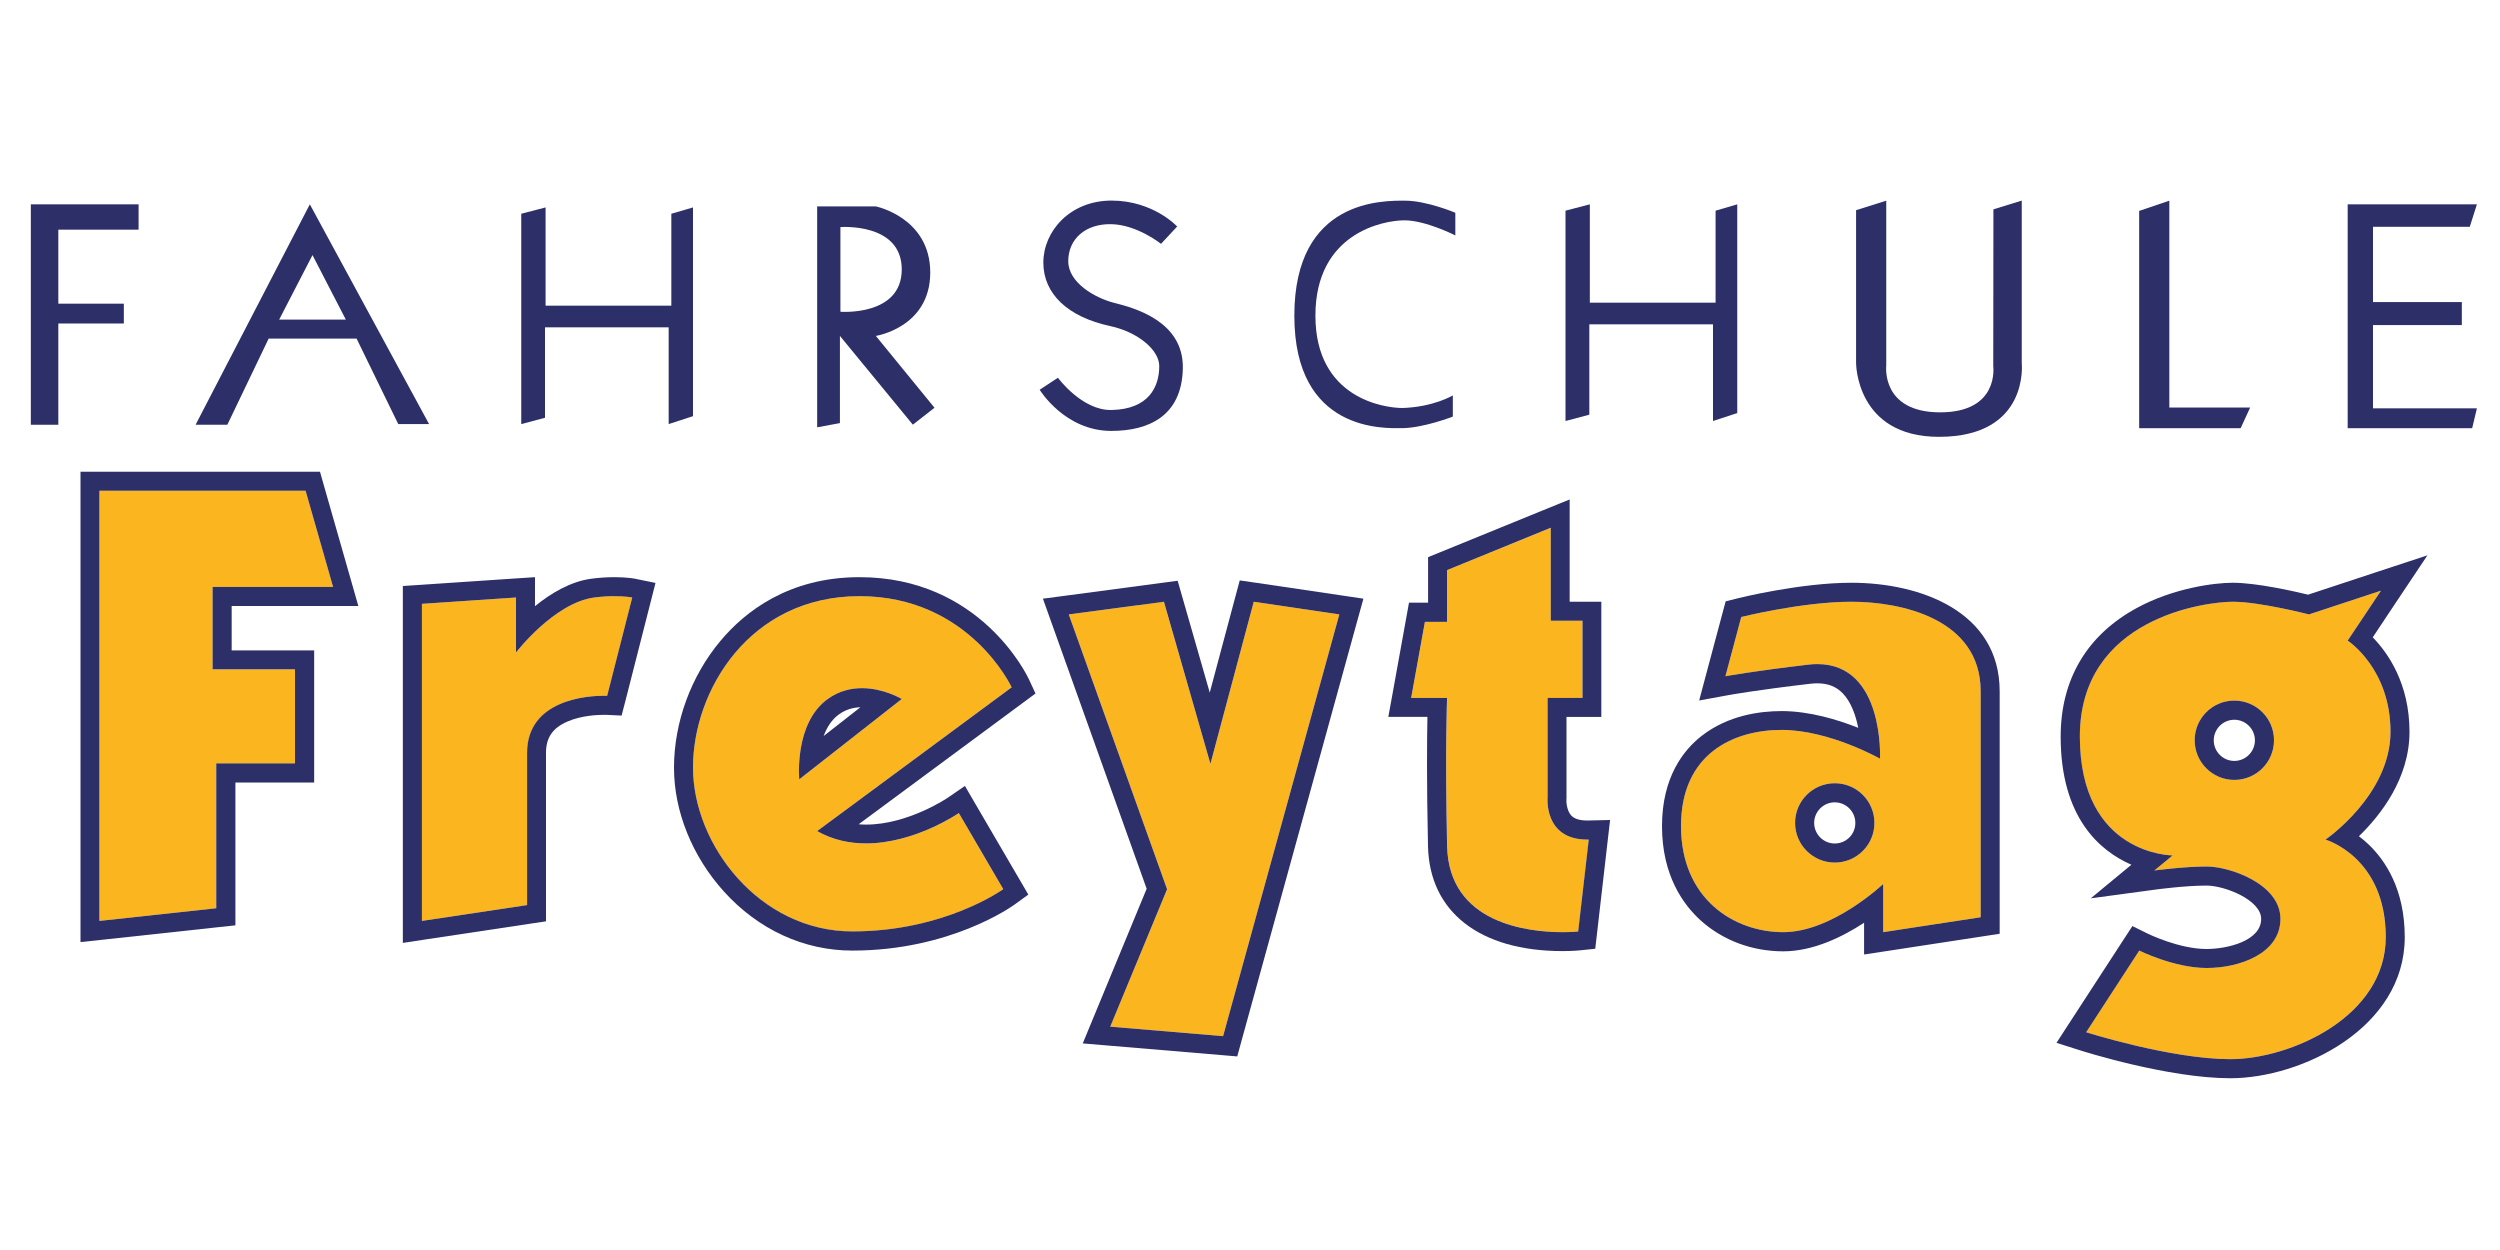
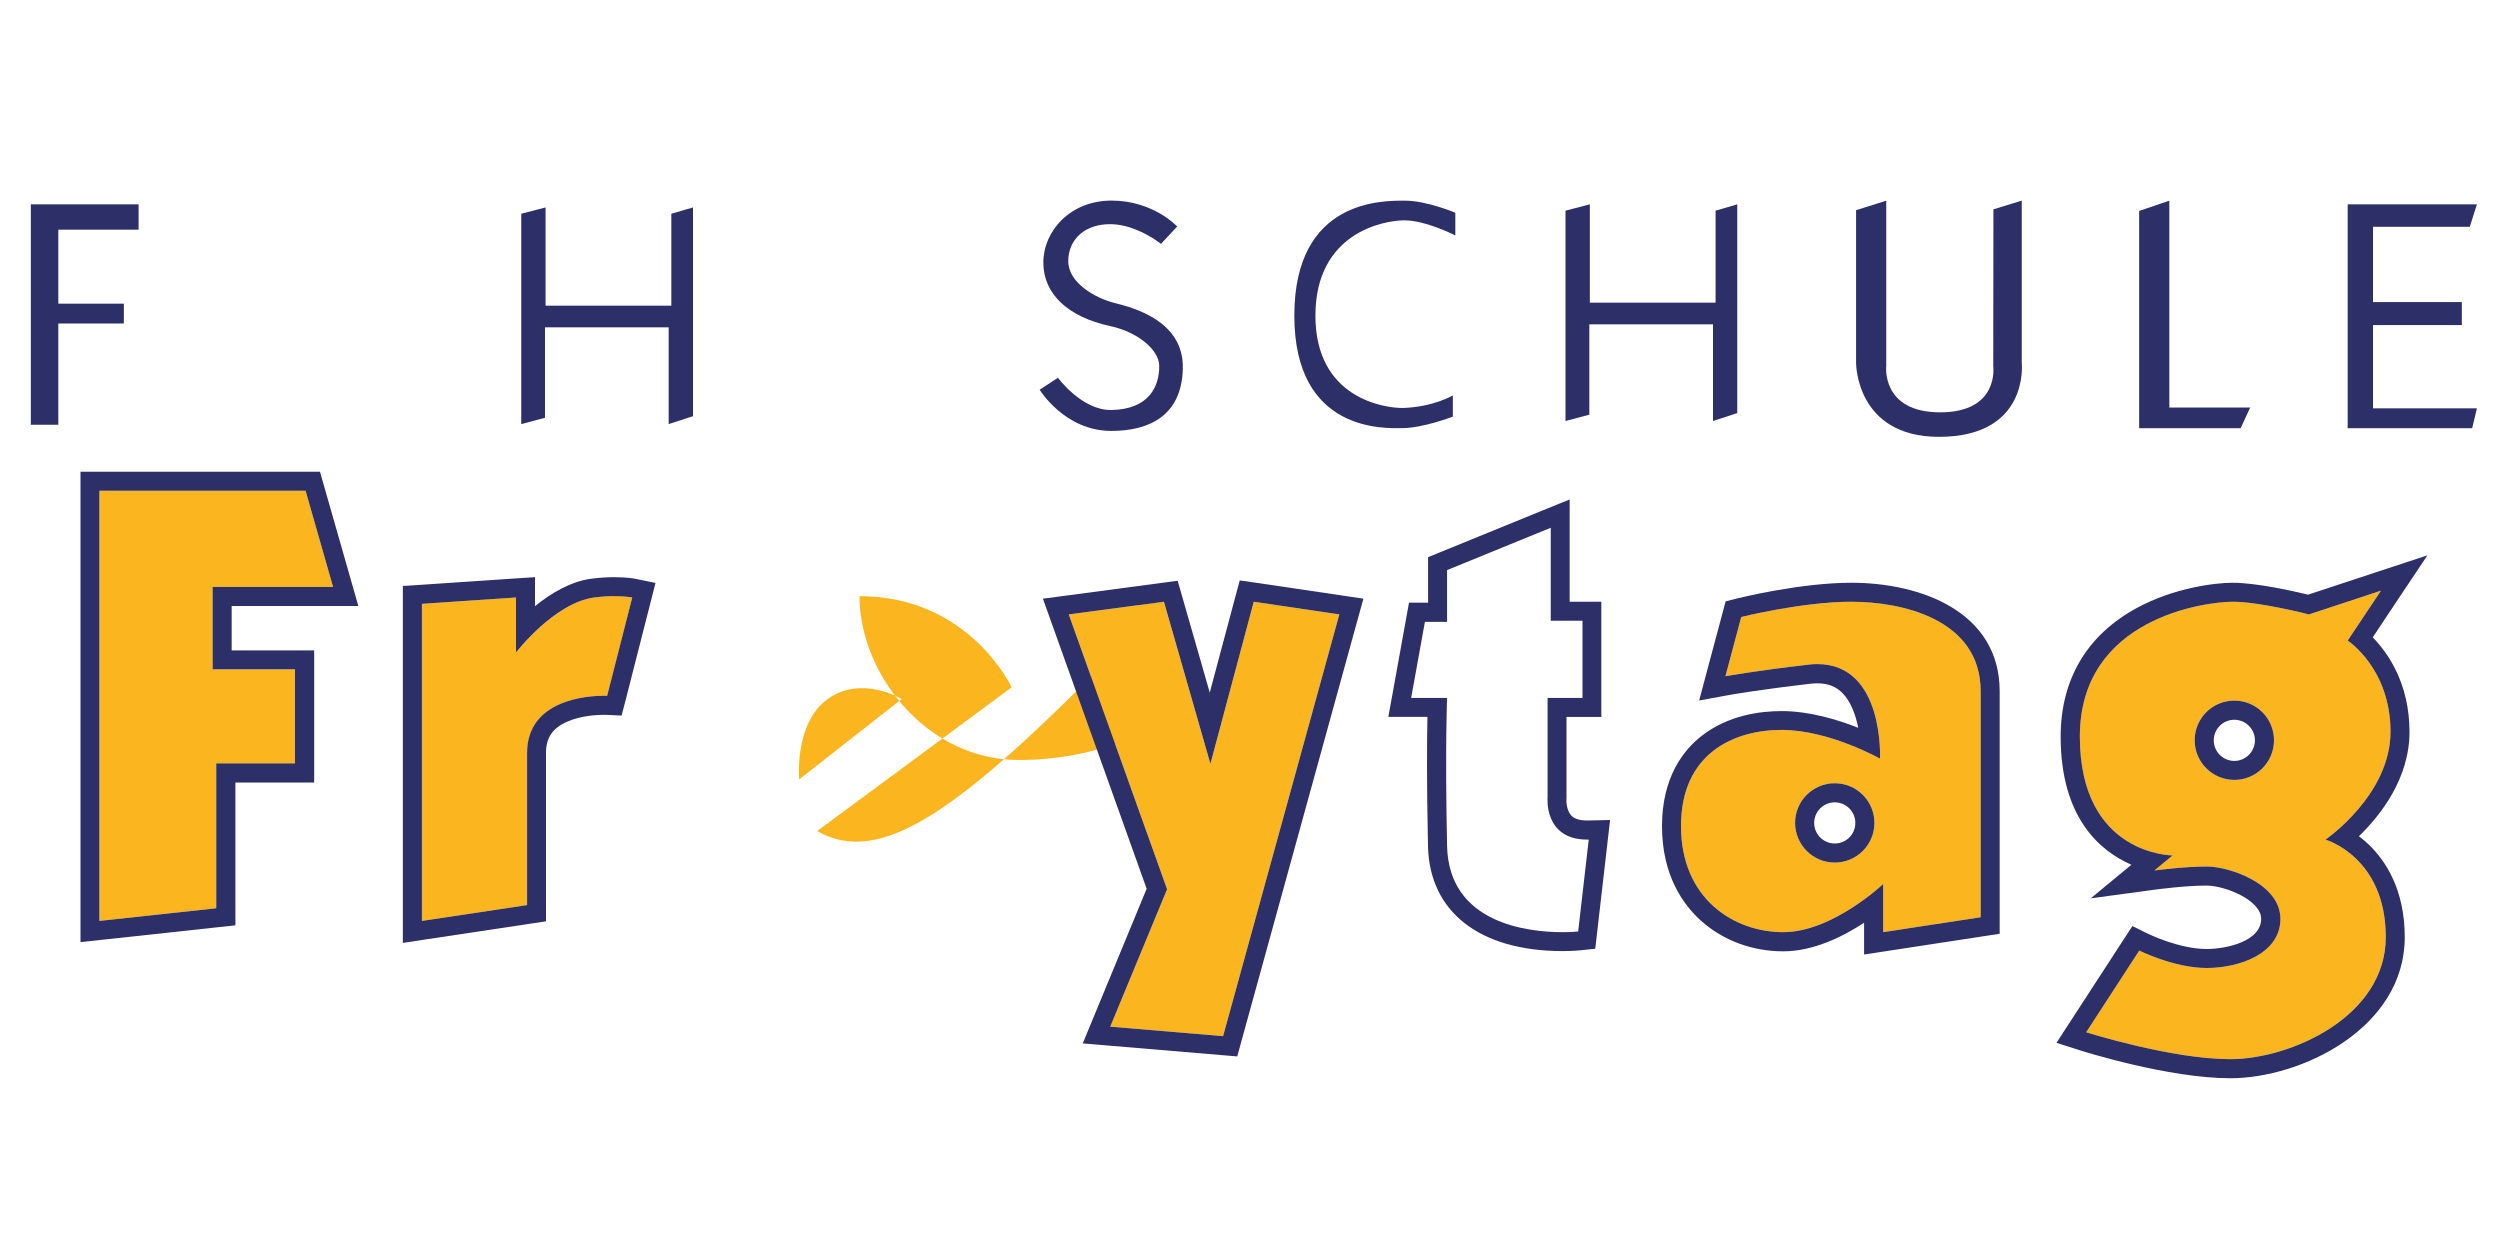
<svg xmlns="http://www.w3.org/2000/svg" version="1.1" id="Ebene_1" x="0px" y="0px" viewBox="0 0 300 150" style="enable-background:new 0 0 300 150;" xml:space="preserve">
  <style type="text/css">
	.st0{fill:#2D2F69;}
	.st1{fill:#FAB51F;}
</style>
  <polygon class="st0" points="16.63,24.52 3.7,24.52 3.7,50.97 7,50.97 7,38.82 14.86,38.82 14.86,36.44 7,36.44 7,27.56   16.63,27.56 " />
-   <path class="st0" d="M37.18,24.52L23.47,50.97h3.81l4.96-10.34h10.55l5,10.26h3.7L37.18,24.52z M33.5,38.35l4-7.74l4,7.74H33.5z" />
  <polygon class="st0" points="62.55,25.65 65.47,24.89 65.47,36.68 80.56,36.68 80.56,25.65 83.16,24.89 83.16,49.94 80.24,50.89   80.24,39.28 65.4,39.28 65.4,50.13 62.55,50.89 " />
  <polygon class="st0" points="187.86,25.28 190.78,24.52 190.78,36.32 205.87,36.32 205.87,25.28 208.47,24.52 208.47,49.57   205.56,50.52 205.56,38.92 190.72,38.92 190.72,49.76 187.86,50.52 " />
-   <path class="st0" d="M105.1,40.31c0,0,6.53-1.01,6.53-7.61c0-6.6-6.53-7.93-6.53-7.93h-7.04v26.51l2.73-0.51V40.31l8.75,10.65  l2.6-2.03L105.1,40.31z M100.85,37.41V27.25c0,0,7.36-0.57,7.36,5.08S100.85,37.41,100.85,37.41z" />
  <path class="st0" d="M139.32,29.26l1.94-2.08c0,0-2.87-3.11-7.87-3.11s-8.19,3.69-8.19,7.44s2.94,6.53,8.03,7.62  c3.33,0.72,5.89,2.87,5.88,4.82c-0.01,2.5-1.28,5.17-5.75,5.25c-3.53,0.06-6.41-3.87-6.41-3.87l-2.19,1.44c0,0,3,4.94,8.59,4.94  c4.53,0,8.47-1.81,8.59-7.5c0.12-5.69-5.87-7.27-8.25-7.87c-2.2-0.56-5.5-2.37-5.5-5c0-2.66,2.06-4.5,5.16-4.44  S139.32,29.26,139.32,29.26z" />
  <path class="st0" d="M174.64,25.53v2.72c0,0-3.56-1.81-6.1-1.81s-10.69,1.51-10.69,11.44s8.27,11.08,10.45,11.08  c3.74-0.12,6.04-1.51,6.04-1.51v2.54c0,0-3.56,1.39-6.16,1.39c-1.99,0-12.86,0.54-12.86-13.5s10.69-13.8,13.29-13.8  S174.64,25.53,174.64,25.53z" />
  <path class="st0" d="M222.74,25.22l3.61-1.14v19.79c0,0-0.67,5.61,6.47,5.61c7.13,0,6.37-5.52,6.37-5.52l0.02-18.84l3.4-1.05v19.5  c0,0,0.95,8.85-9.94,8.85c-9.96,0-9.94-8.85-9.94-8.85V25.22z" />
  <polygon class="st0" points="256.7,25.31 260.32,24.08 260.32,48.9 270.02,48.9 268.88,51.38 256.7,51.38 " />
  <polygon class="st0" points="281.72,24.52 297.23,24.52 296.37,27.22 284.76,27.22 284.76,36.25 295.42,36.25 295.42,39.01   284.76,39.01 284.76,49 297.23,49 296.66,51.38 281.72,51.38 " />
  <g>
    <polygon class="st1" points="11.94,58.89 36.67,58.89 39.97,70.43 25.51,70.43 25.51,80.33 35.41,80.33 35.41,91.62 25.96,91.62    25.96,108.99 11.94,110.51  " />
    <path class="st0" d="M36.67,58.89l3.3,11.54H25.51v9.89h9.89v11.29h-9.45v17.38l-14.02,1.52V58.89H36.67 M38.4,56.61h-1.72H11.94   H9.66v2.28v51.62v2.54l2.53-0.27l14.02-1.52l2.04-0.22v-2.05V93.9h7.17h2.28v-2.28V80.33v-2.28h-2.28H27.8v-5.33h12.18H43   l-0.83-2.91l-3.3-11.54L38.4,56.61L38.4,56.61z" />
  </g>
  <g>
    <path class="st1" d="M50.63,72.46l11.29-0.76v6.6c0,0,4.57-5.96,9.39-6.6c2.78-0.37,4.57,0,4.57,0l-3.01,11.8   c0,0-9.61-0.51-9.61,6.85s0,18.26,0,18.26l-12.62,1.9V72.46z" />
    <path class="st0" d="M73.72,71.54c1.35,0,2.15,0.16,2.15,0.16l-3.01,11.8c0,0-0.14-0.01-0.39-0.01c-1.8,0-9.22,0.39-9.22,6.86   c0,7.36,0,18.26,0,18.26l-12.62,1.9V72.46l11.29-0.76v6.6c0,0,4.57-5.96,9.39-6.6C72.23,71.58,73.04,71.54,73.72,71.54    M73.72,69.26c-0.88,0-1.8,0.06-2.72,0.18c-2.55,0.33-4.92,1.77-6.8,3.3V71.7v-2.44l-2.44,0.16l-11.29,0.76l-2.13,0.14v2.13v38.05   v2.65l2.62-0.4l12.62-1.9l1.94-0.29v-1.96V90.35c0-1.83,0.79-2.99,2.56-3.76c1.73-0.76,3.78-0.81,4.37-0.81c0.16,0,0.25,0,0.28,0   l1.86,0.09l0.47-1.8l3.01-11.8l0.59-2.32l-2.35-0.48C76.22,69.44,75.26,69.26,73.72,69.26L73.72,69.26z" />
  </g>
  <g>
-     <path class="st1" d="M98.06,99.73l23.34-17.25c0,0-5.07-10.94-18.26-10.94c-13.19,0-19.98,11.32-19.98,20.58   c0,9.26,7.99,19.66,19.12,19.66s18.11-5.07,18.11-5.07l-5.33-9.13C115.06,97.58,105.67,104.05,98.06,99.73z M99.33,83.88   c4.06-2.92,8.88,0,8.88,0l-12.3,9.64C95.91,93.52,95.27,86.8,99.33,83.88z" />
-     <path class="st0" d="M103.14,71.54c13.19,0,18.26,10.94,18.26,10.94L98.06,99.73c1.9,1.08,3.92,1.48,5.87,1.48   c5.85,0,11.13-3.64,11.13-3.64l5.33,9.13c0,0-6.98,5.07-18.11,5.07s-19.12-10.4-19.12-19.66C83.16,82.86,89.95,71.54,103.14,71.54    M95.91,93.52l12.3-9.64c0,0-2.14-1.3-4.77-1.3c-1.32,0-2.75,0.32-4.11,1.3C95.27,86.8,95.91,93.52,95.91,93.52 M103.14,69.26   c-8.5,0-13.76,4.15-16.68,7.64c-3.54,4.22-5.58,9.78-5.58,15.23c0,5.22,2.18,10.62,5.97,14.83c4.14,4.59,9.62,7.11,15.43,7.11   c11.74,0,19.14-5.29,19.45-5.51l1.67-1.21l-1.04-1.78l-5.33-9.13l-1.24-2.13l-2.03,1.4c-0.04,0.03-4.79,3.24-9.83,3.24   c-0.3,0-0.6-0.01-0.89-0.04l19.72-14.58l1.5-1.11l-0.78-1.69C123.24,81.02,117.62,69.26,103.14,69.26L103.14,69.26z M98.84,88.32   c0.38-1.03,0.96-1.97,1.83-2.59c0.76-0.55,1.61-0.83,2.58-0.86L98.84,88.32L98.84,88.32z" />
+     <path class="st1" d="M98.06,99.73l23.34-17.25c0,0-5.07-10.94-18.26-10.94c0,9.26,7.99,19.66,19.12,19.66s18.11-5.07,18.11-5.07l-5.33-9.13C115.06,97.58,105.67,104.05,98.06,99.73z M99.33,83.88   c4.06-2.92,8.88,0,8.88,0l-12.3,9.64C95.91,93.52,95.27,86.8,99.33,83.88z" />
  </g>
  <g>
    <polygon class="st1" points="128.25,73.73 139.66,72.21 145.25,91.66 150.45,72.21 160.72,73.73 146.77,124.34 133.23,123.2    140.05,106.71  " />
    <path class="st0" d="M150.45,72.21l10.27,1.52l-13.95,50.61l-13.54-1.14l6.82-16.49l-11.8-32.98l11.42-1.52l5.58,19.45   L150.45,72.21 M148.77,69.65l-0.53,1.97l-3.07,11.49l-3.31-11.53l-0.54-1.89l-1.95,0.26l-11.42,1.52l-2.8,0.37l0.95,2.66   l11.5,32.15l-6.48,15.68l-1.19,2.88l3.11,0.26l13.54,1.14l1.89,0.16l0.5-1.83l13.95-50.61l0.69-2.49l-2.55-0.38l-10.27-1.52   L148.77,69.65L148.77,69.65z" />
  </g>
  <g>
-     <path class="st1" d="M173.66,68.41l12.43-5.07v11.16h3.81v9.26h-4.19v11.92c0,0-0.51,5.2,4.95,5.07l-1.27,11.03   c0,0-15.47,1.65-15.73-10.27c-0.25-11.92,0-17.76,0-17.76h-4.31l1.65-9.13h2.66V68.41z" />
    <path class="st0" d="M186.09,63.33v11.16h3.81v9.26h-4.19v11.92c0,0-0.49,5.08,4.75,5.08c0.06,0,0.13,0,0.19,0l-1.27,11.03   c0,0-0.73,0.08-1.87,0.08c-4.12,0-13.66-1.01-13.86-10.35c-0.25-11.92,0-17.76,0-17.76h-4.31l1.65-9.13h2.66v-6.21L186.09,63.33    M188.37,59.93l-3.15,1.28l-12.43,5.07l-1.42,0.58v1.53v3.93h-0.38h-1.91l-0.34,1.88l-1.65,9.13l-0.49,2.69h2.73h1.96   c-0.05,2.74-0.1,7.87,0.07,15.52c0.17,7.88,6.2,12.59,16.14,12.59c1.23,0,2.02-0.08,2.11-0.09l1.82-0.19l0.21-1.82l1.27-11.03   l0.3-2.6l-2.62,0.06l-0.14,0c-0.9,0-1.55-0.21-1.91-0.61c-0.57-0.62-0.59-1.76-0.57-1.96l0.01-0.11v-0.11v-9.64h1.9h2.28v-2.28   v-9.26v-2.28h-2.28h-1.52v-8.88V59.93L188.37,59.93z" />
  </g>
  <g>
    <path class="st1" d="M222.17,72.21c-5.9,0-13.22,1.83-13.22,1.83l-1.9,7.11c0,0,3.35-0.62,9.93-1.39   c9.21-1.08,8.62,11.28,8.62,11.28s-6.09-3.45-11.8-3.45s-12.08,2.78-12.08,11.54s6.37,12.73,12.27,12.73   c5.9,0,11.99-5.78,11.99-5.78v5.78l11.7-1.79c0,0,0-18.36,0-27.11S228.07,72.21,222.17,72.21z M220.17,103.51   c-2.63,0-4.76-2.13-4.76-4.76s2.13-4.76,4.76-4.76s4.76,2.13,4.76,4.76S222.8,103.51,220.17,103.51z" />
    <path class="st0" d="M222.17,72.21c5.9,0,15.51,2,15.51,10.75s0,27.11,0,27.11l-11.7,1.79v-5.78c0,0-6.09,5.78-11.99,5.78   s-12.27-3.98-12.27-12.73s6.37-11.54,12.08-11.54c5.71,0,11.8,3.45,11.8,3.45s0.54-11.35-7.52-11.35c-0.35,0-0.72,0.02-1.1,0.07   c-6.58,0.77-9.93,1.39-9.93,1.39l1.9-7.11C208.95,74.04,216.27,72.21,222.17,72.21 M220.17,103.51c2.63,0,4.76-2.13,4.76-4.76   s-2.13-4.76-4.76-4.76s-4.76,2.13-4.76,4.76S217.55,103.51,220.17,103.51 M222.17,69.93c-6.11,0-13.47,1.82-13.78,1.9l-1.31,0.33   l-0.35,1.3l-1.9,7.11l-0.93,3.49l3.55-0.65c0.03-0.01,3.37-0.61,9.78-1.36c0.29-0.03,0.57-0.05,0.84-0.05   c1.31,0,2.28,0.39,3.08,1.22c0.98,1.03,1.54,2.62,1.84,4.12c-2.47-0.98-5.86-2.01-9.19-2.01c-2.63,0-6.42,0.51-9.58,2.96   c-2.18,1.69-4.78,4.95-4.78,10.85c0,5.91,2.55,9.43,4.68,11.35c2.64,2.36,6.14,3.67,9.87,3.67c3.6,0,7.14-1.75,9.7-3.43v1.15v2.66   l2.63-0.4l11.7-1.79l1.94-0.3v-1.96V82.96C239.96,73.34,230.38,69.93,222.17,69.93L222.17,69.93z M220.17,101.22   c-1.36,0-2.47-1.11-2.47-2.47c0-1.36,1.11-2.47,2.47-2.47c1.36,0,2.47,1.11,2.47,2.47C222.65,100.11,221.54,101.22,220.17,101.22   L220.17,101.22z" />
  </g>
  <g>
    <path class="st1" d="M279.06,100.75c0,0,7.8-5.33,7.8-12.94s-5.14-10.94-5.14-10.94l4-5.99l-8.66,2.85c0,0-5.9-1.52-9.13-1.52   c-3.23,0-18.36,1.9-18.36,16.17s11.13,14.27,11.13,14.27l-2.19,1.81c0,0,3.52-0.48,6.28-0.48s8.85,2.09,8.85,6.28   s-4.95,5.9-8.85,5.9s-8.09-2.09-8.09-2.09l-6.37,9.8c0,0,10.18,3.23,17.31,3.23s18.64-5.04,18.64-14.65   S279.06,100.75,279.06,100.75z M268.12,93.59c-2.63,0-4.76-2.13-4.76-4.76s2.13-4.76,4.76-4.76c2.63,0,4.76,2.13,4.76,4.76   S270.74,93.59,268.12,93.59z" />
    <path class="st0" d="M285.72,70.88l-4,5.99c0,0,5.14,3.33,5.14,10.94c0,7.61-7.8,12.94-7.8,12.94s7.23,2.09,7.23,11.7   s-11.51,14.65-18.64,14.65s-17.31-3.23-17.31-3.23l6.37-9.8c0,0,4.19,2.09,8.09,2.09s8.85-1.71,8.85-5.9   c0-4.19-6.09-6.28-8.85-6.28s-6.28,0.48-6.28,0.48l2.19-1.81c0,0-11.13,0-11.13-14.27s15.13-16.17,18.36-16.17   c3.23,0,9.13,1.52,9.13,1.52L285.72,70.88 M268.12,93.59c2.63,0,4.76-2.13,4.76-4.76s-2.13-4.76-4.76-4.76   c-2.63,0-4.76,2.13-4.76,4.76S265.49,93.59,268.12,93.59 M291.29,66.64L285,68.71l-8.03,2.65c-1.69-0.41-6.19-1.43-9.04-1.43   c-2.19,0-7.08,0.63-11.48,3.01c-6,3.24-9.17,8.58-9.17,15.45c0,9.69,4.66,13.71,8.49,15.38l-4.88,4.03l7.92-1.07   c0.03,0,3.41-0.46,5.97-0.46c2.19,0,6.56,1.73,6.56,4c0,2.63-4.03,3.61-6.56,3.61c-3.3,0-7.03-1.83-7.07-1.85l-1.82-0.9l-1.11,1.7   l-6.37,9.8l-1.63,2.51l2.86,0.91c0.43,0.14,10.6,3.34,18,3.34c8.55,0,20.93-6.03,20.93-16.93c0-5.77-2.35-9.22-4.32-11.11   c-0.4-0.38-0.79-0.71-1.18-1c2.59-2.51,6.07-6.93,6.07-12.53c0-5.78-2.58-9.46-4.41-11.34l2.88-4.33L291.29,66.64L291.29,66.64z    M268.12,91.31c-1.36,0-2.47-1.11-2.47-2.47c0-1.36,1.11-2.47,2.47-2.47c1.36,0,2.47,1.11,2.47,2.47   C270.59,90.2,269.48,91.31,268.12,91.31L268.12,91.31z" />
  </g>
</svg>